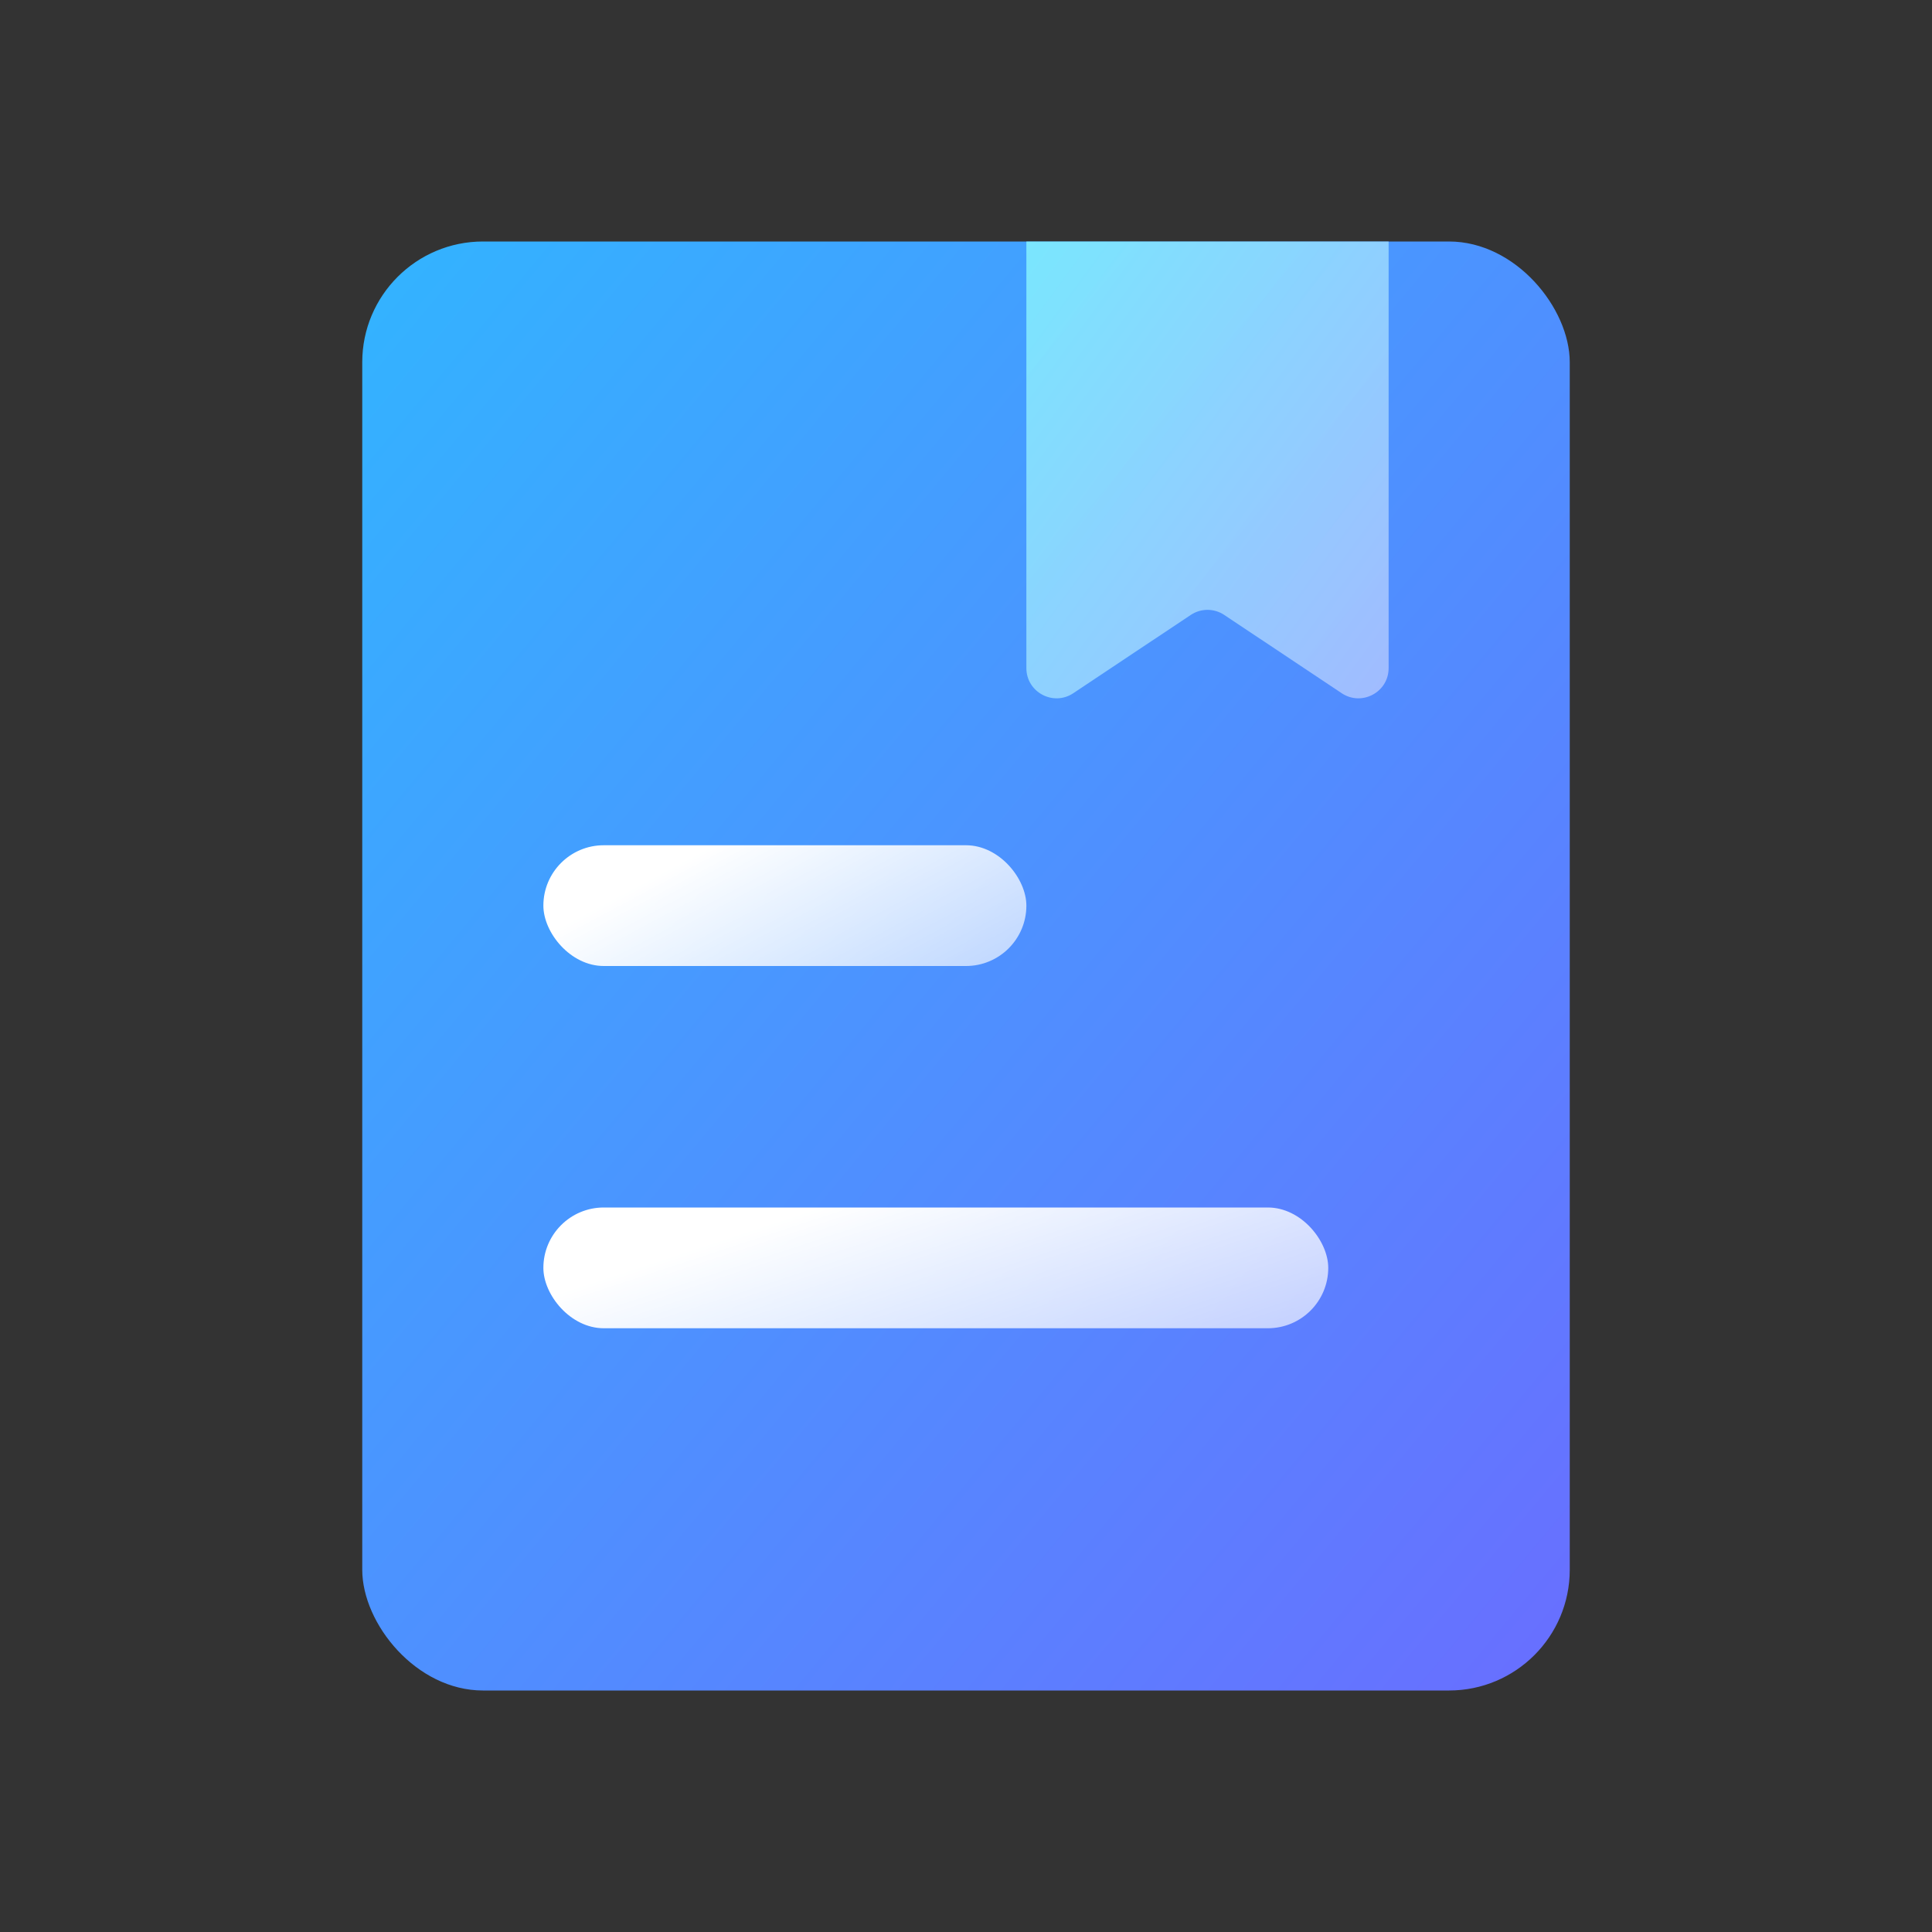
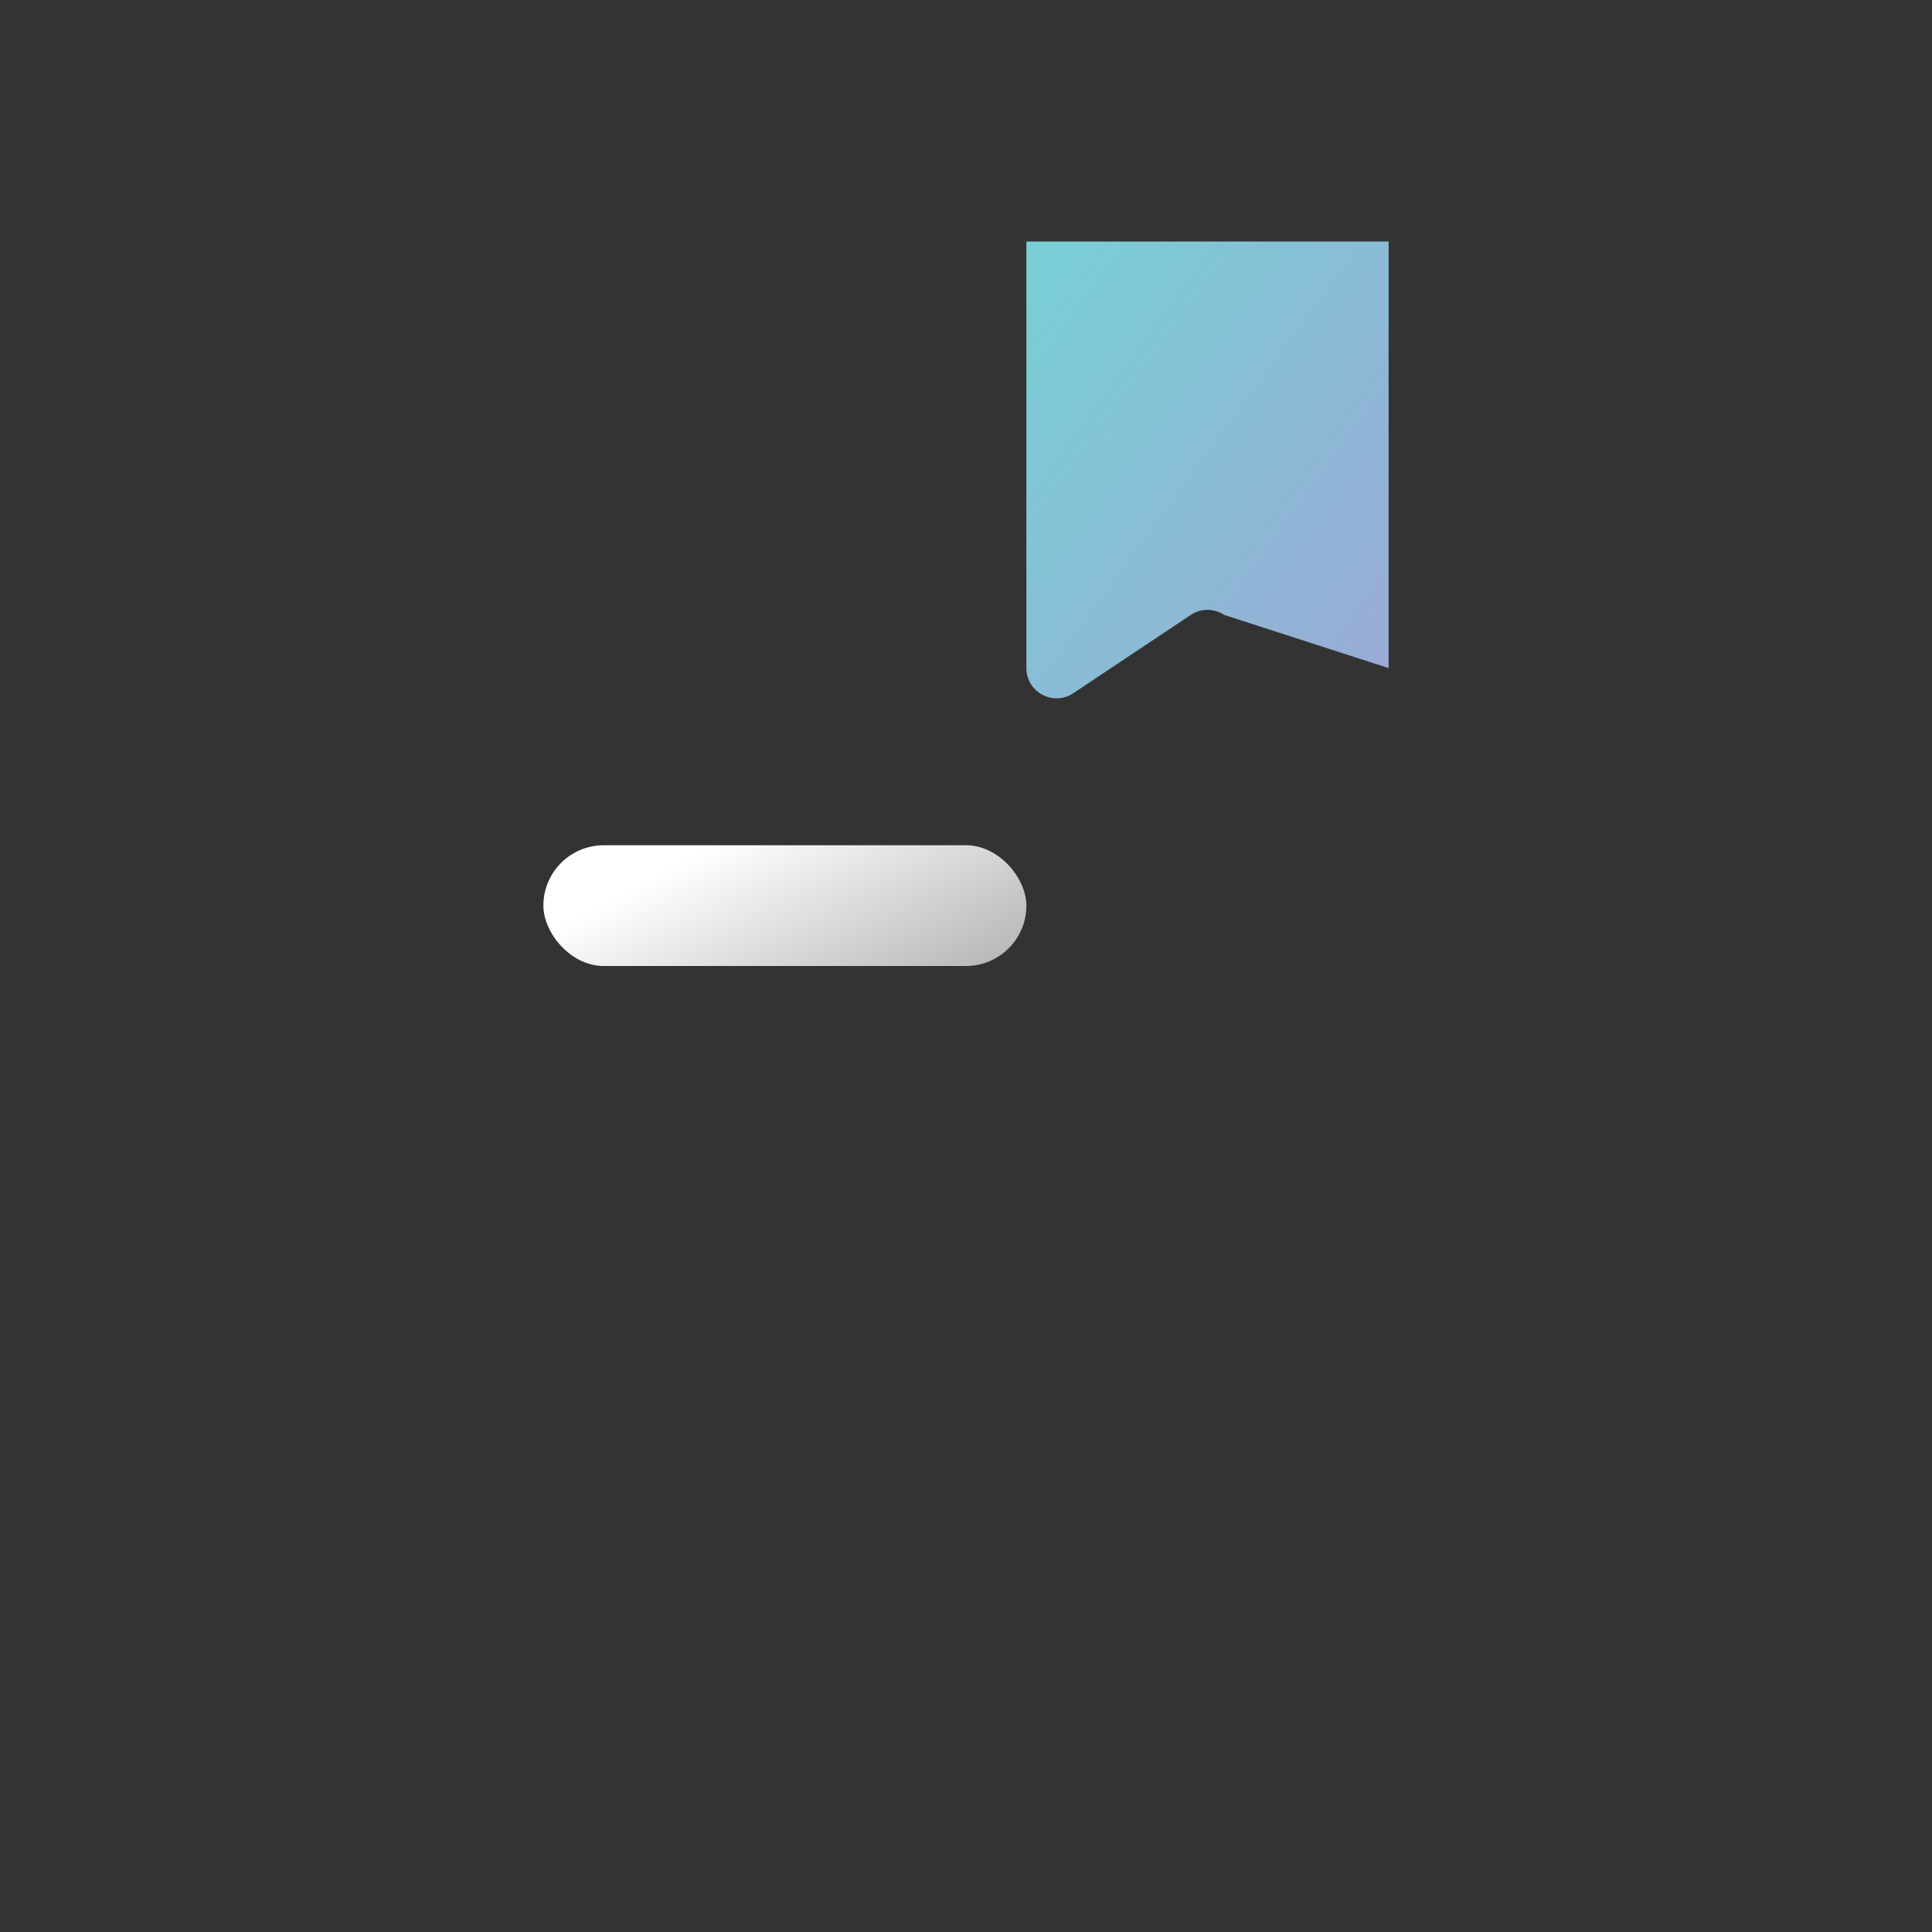
<svg xmlns="http://www.w3.org/2000/svg" width="32" height="32" viewBox="0 0 32 32" fill="none">
  <rect x="0" y="0" width="32" height="32" fill="#333333" stroke="none" />
  <g id="Group 2">
-     <rect id="Rectangle 1" x="6" y="4" width="20" height="24" rx="2" fill="url(#paint0_linear_3_3438)" />
-     <path id="Rectangle 2" d="M17 4H23V11.066C23 11.465 22.555 11.703 22.223 11.482L20.277 10.185C20.109 10.073 19.891 10.073 19.723 10.185L17.777 11.482C17.445 11.703 17 11.465 17 11.066V4Z" fill="url(#paint1_linear_3_3438)" fill-opacity="0.8" />
+     <path id="Rectangle 2" d="M17 4H23V11.066L20.277 10.185C20.109 10.073 19.891 10.073 19.723 10.185L17.777 11.482C17.445 11.703 17 11.465 17 11.066V4Z" fill="url(#paint1_linear_3_3438)" fill-opacity="0.8" />
    <rect id="Rectangle 3" x="9" y="14" width="8" height="2" rx="1" fill="url(#paint2_linear_3_3438)" />
-     <rect id="Rectangle 4" x="9" y="20" width="13" height="2" rx="1" fill="url(#paint3_linear_3_3438)" />
  </g>
  <defs>
    <linearGradient id="paint0_linear_3_3438" x1="-4" y1="16" x2="19.607" y2="35.672" gradientUnits="userSpaceOnUse">
      <stop stop-color="#32B4FF" />
      <stop offset="1" stop-color="#696EFF" />
    </linearGradient>
    <linearGradient id="paint1_linear_3_3438" x1="25.884" y1="7.981" x2="18.293" y2="2.426" gradientUnits="userSpaceOnUse">
      <stop stop-color="#B6C6FF" />
      <stop offset="1" stop-color="#89F7FE" />
    </linearGradient>
    <linearGradient id="paint2_linear_3_3438" x1="9" y1="15.5" x2="11.668" y2="20.49" gradientUnits="userSpaceOnUse">
      <stop stop-color="white" />
      <stop offset="1" stop-color="white" stop-opacity="0.5" />
    </linearGradient>
    <linearGradient id="paint3_linear_3_3438" x1="9" y1="21.5" x2="10.905" y2="27.289" gradientUnits="userSpaceOnUse">
      <stop stop-color="white" />
      <stop offset="1" stop-color="white" stop-opacity="0.5" />
    </linearGradient>
  </defs>
</svg>